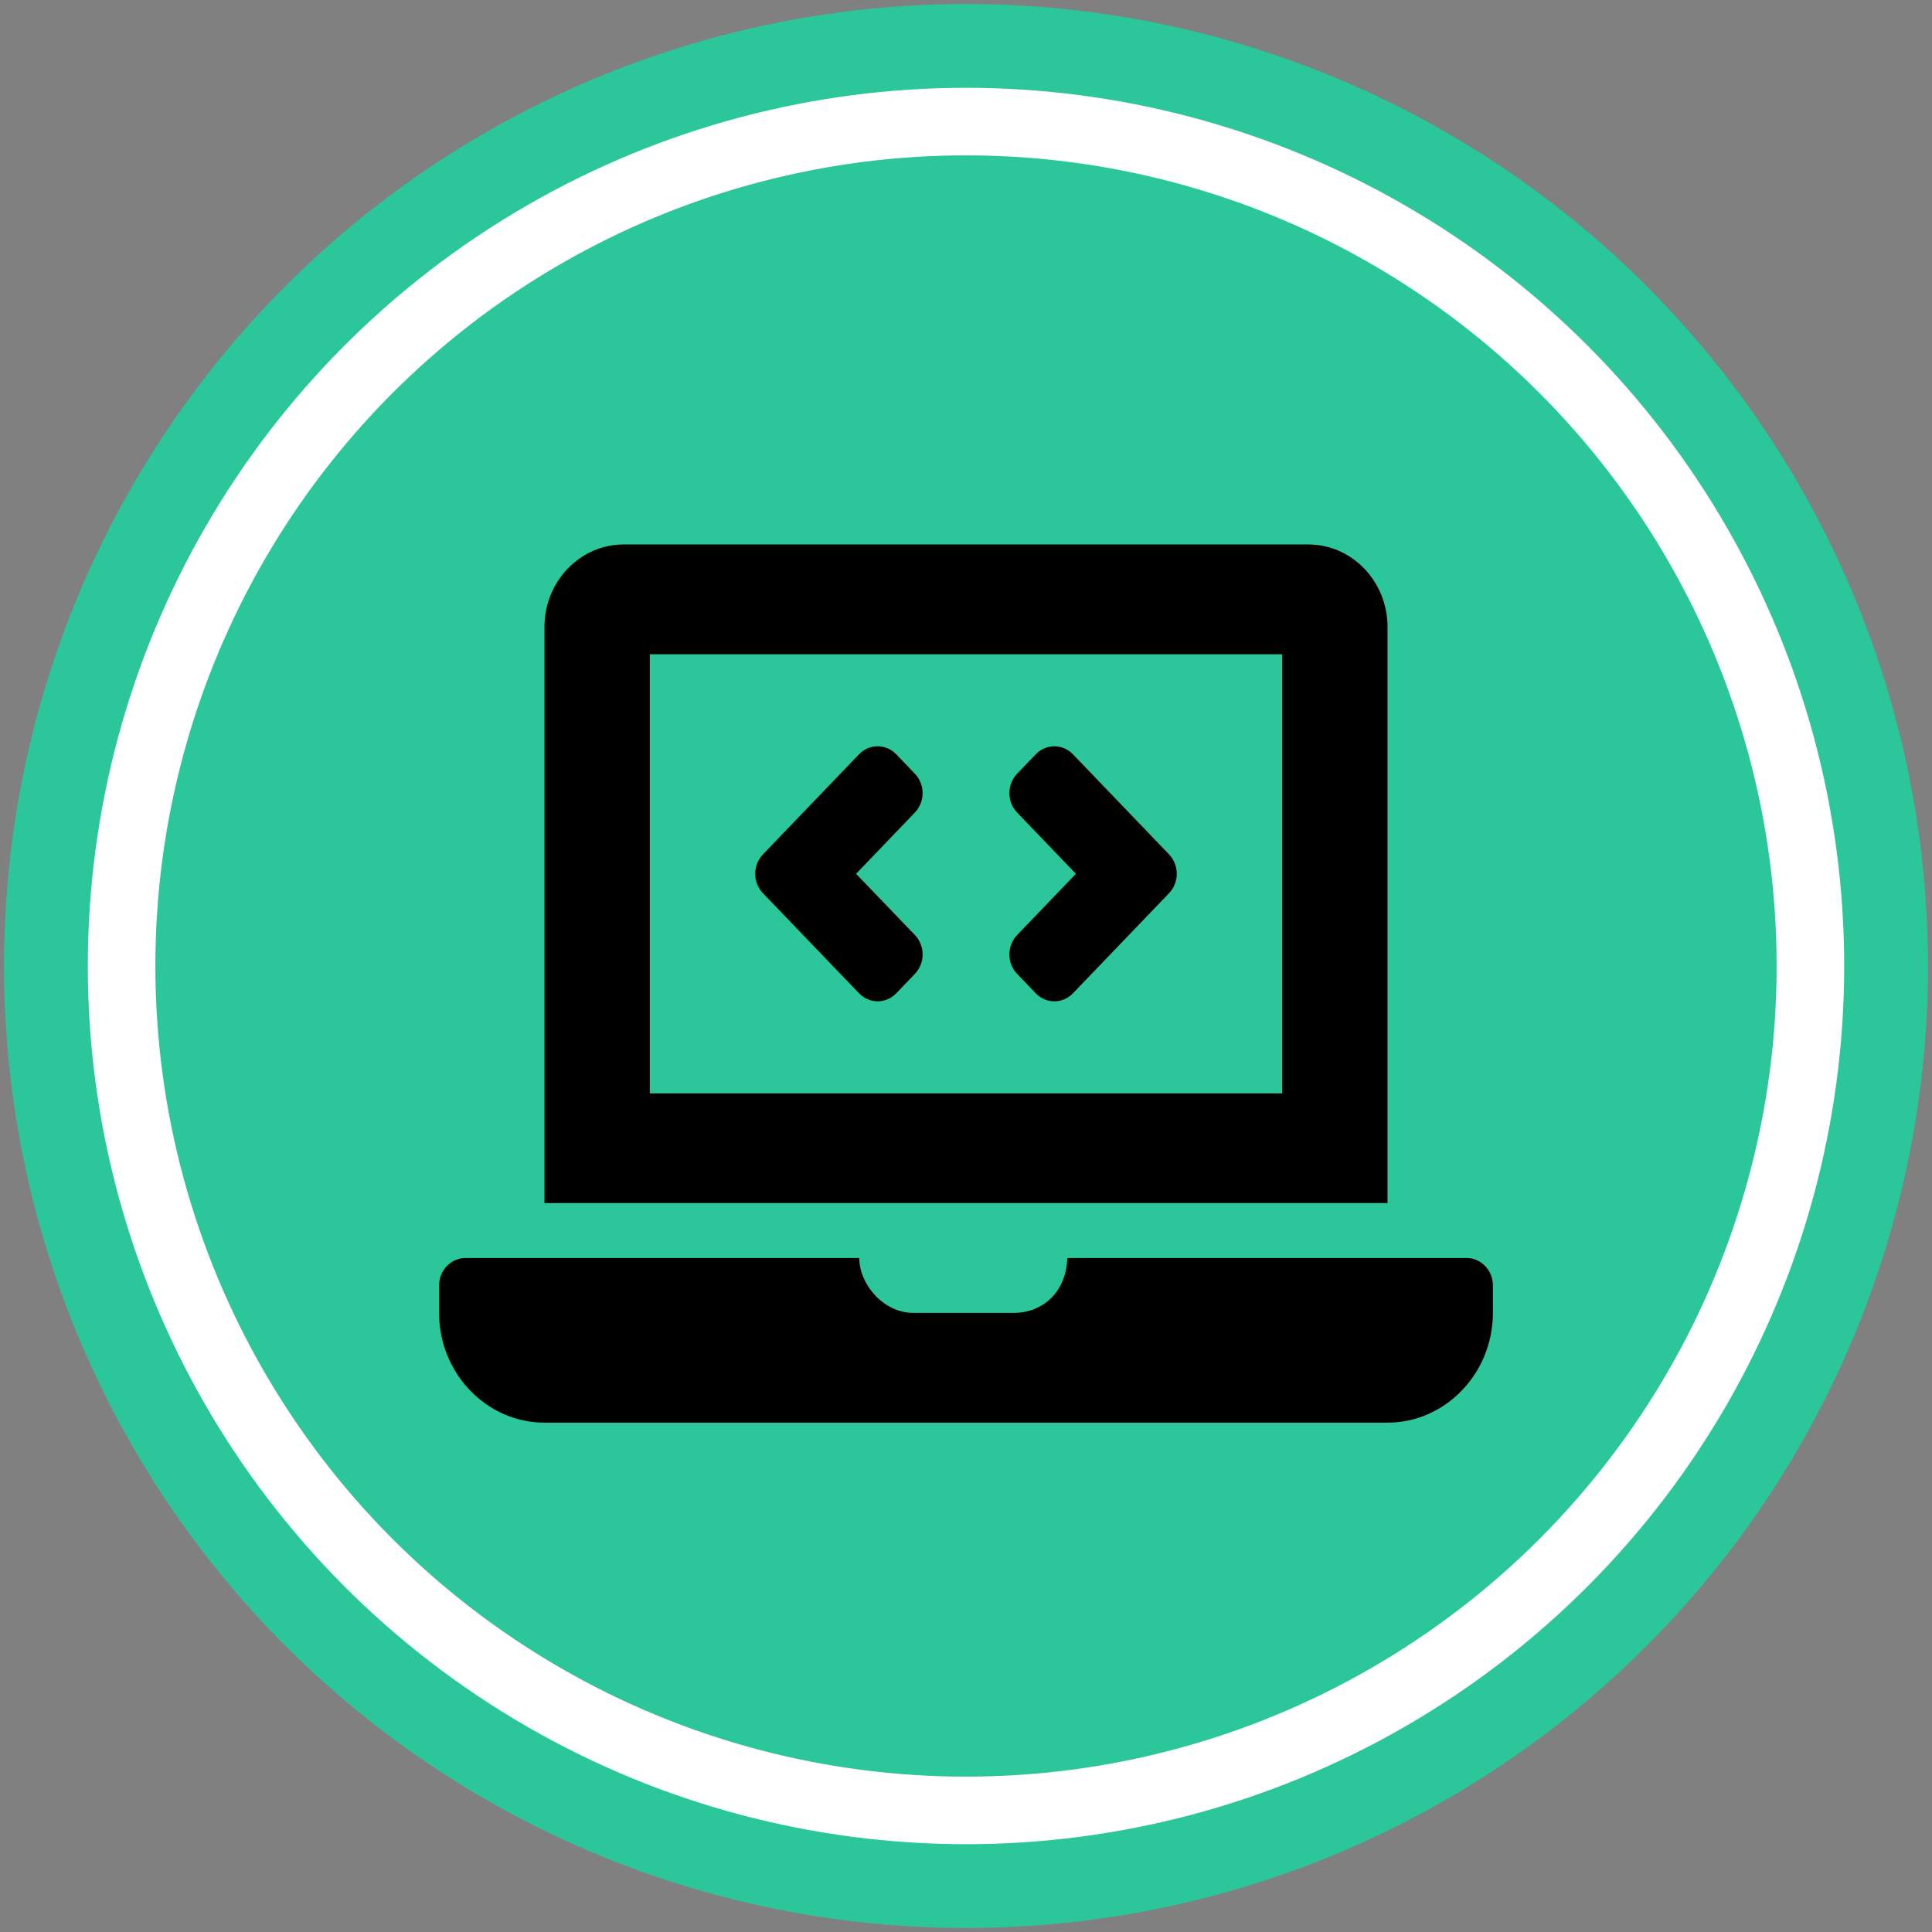
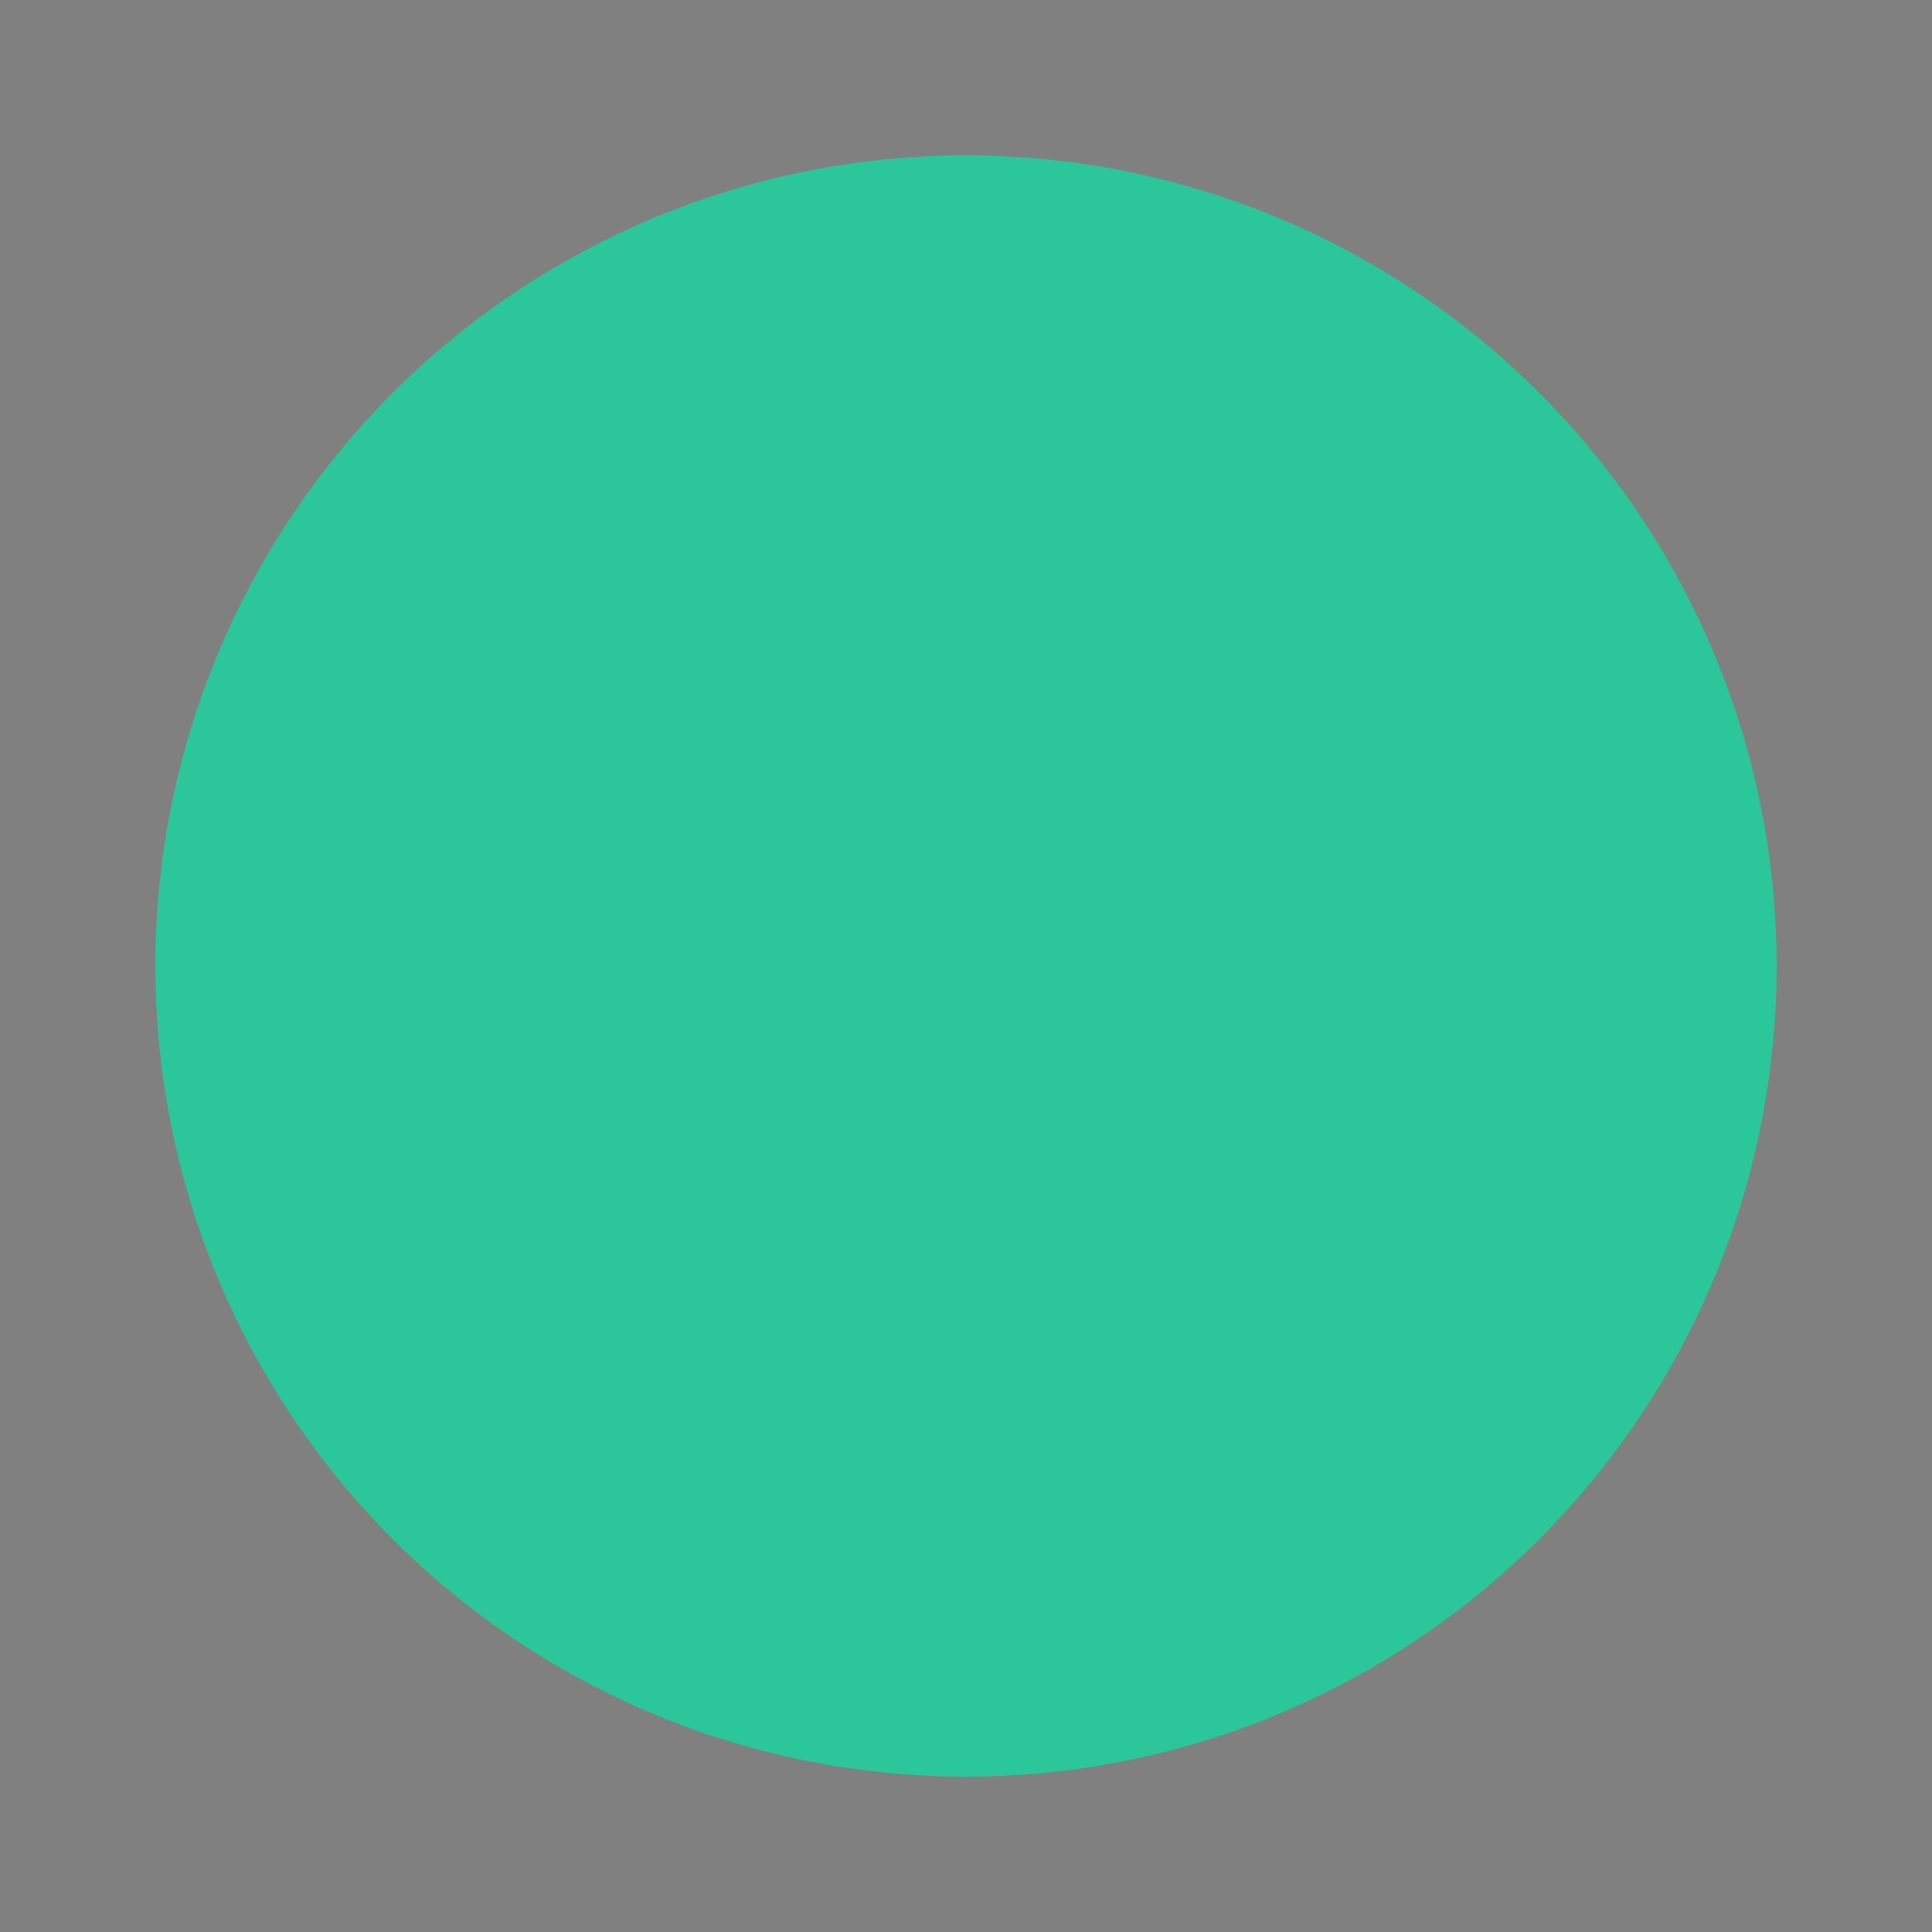
<svg xmlns="http://www.w3.org/2000/svg" width="110" height="110" viewBox="0 0 110 110" fill="none">
  <rect x="0" y="0" width="110" height="110" fill="#808080" stroke="none" />
-   <circle cx="55" cy="55" r="52.386" fill="white" stroke="#2BC79A" stroke-width="4.771" />
  <circle cx="55" cy="55" r="46.154" fill="#2BC79A" />
-   <path d="M48.909 56.552C49.495 57.162 50.445 57.162 51.031 56.552L52.091 55.447C52.677 54.837 52.677 53.848 52.091 53.237L48.742 49.75L52.09 46.262C52.676 45.651 52.676 44.662 52.09 44.052L51.03 42.947C50.444 42.337 49.494 42.337 48.908 42.947L43.439 48.645C42.853 49.255 42.853 50.244 43.439 50.855L48.909 56.552ZM57.91 55.448L58.97 56.553C59.556 57.163 60.506 57.163 61.092 56.553L66.561 50.855C67.147 50.245 67.147 49.256 66.561 48.645L61.092 42.948C60.506 42.338 59.556 42.338 58.97 42.948L57.91 44.053C57.324 44.663 57.324 45.652 57.91 46.263L61.258 49.75L57.91 53.238C57.324 53.849 57.324 54.838 57.91 55.448ZM83.5 71.625H60.769C60.7 73.56 59.39 74.75 57.7 74.75H52C50.248 74.75 48.904 73.044 48.928 71.625H26.5C25.675 71.625 25 72.328 25 73.188V74.75C25 78.188 27.7 81 31 81H79C82.3 81 85 78.188 85 74.75V73.188C85 72.328 84.325 71.625 83.5 71.625ZM79 35.688C79 33.109 76.975 31 74.5 31H35.5C33.025 31 31 33.109 31 35.688V68.5H79V35.688ZM73 62.25H37V37.25H73V62.25Z" fill="black" />
</svg>